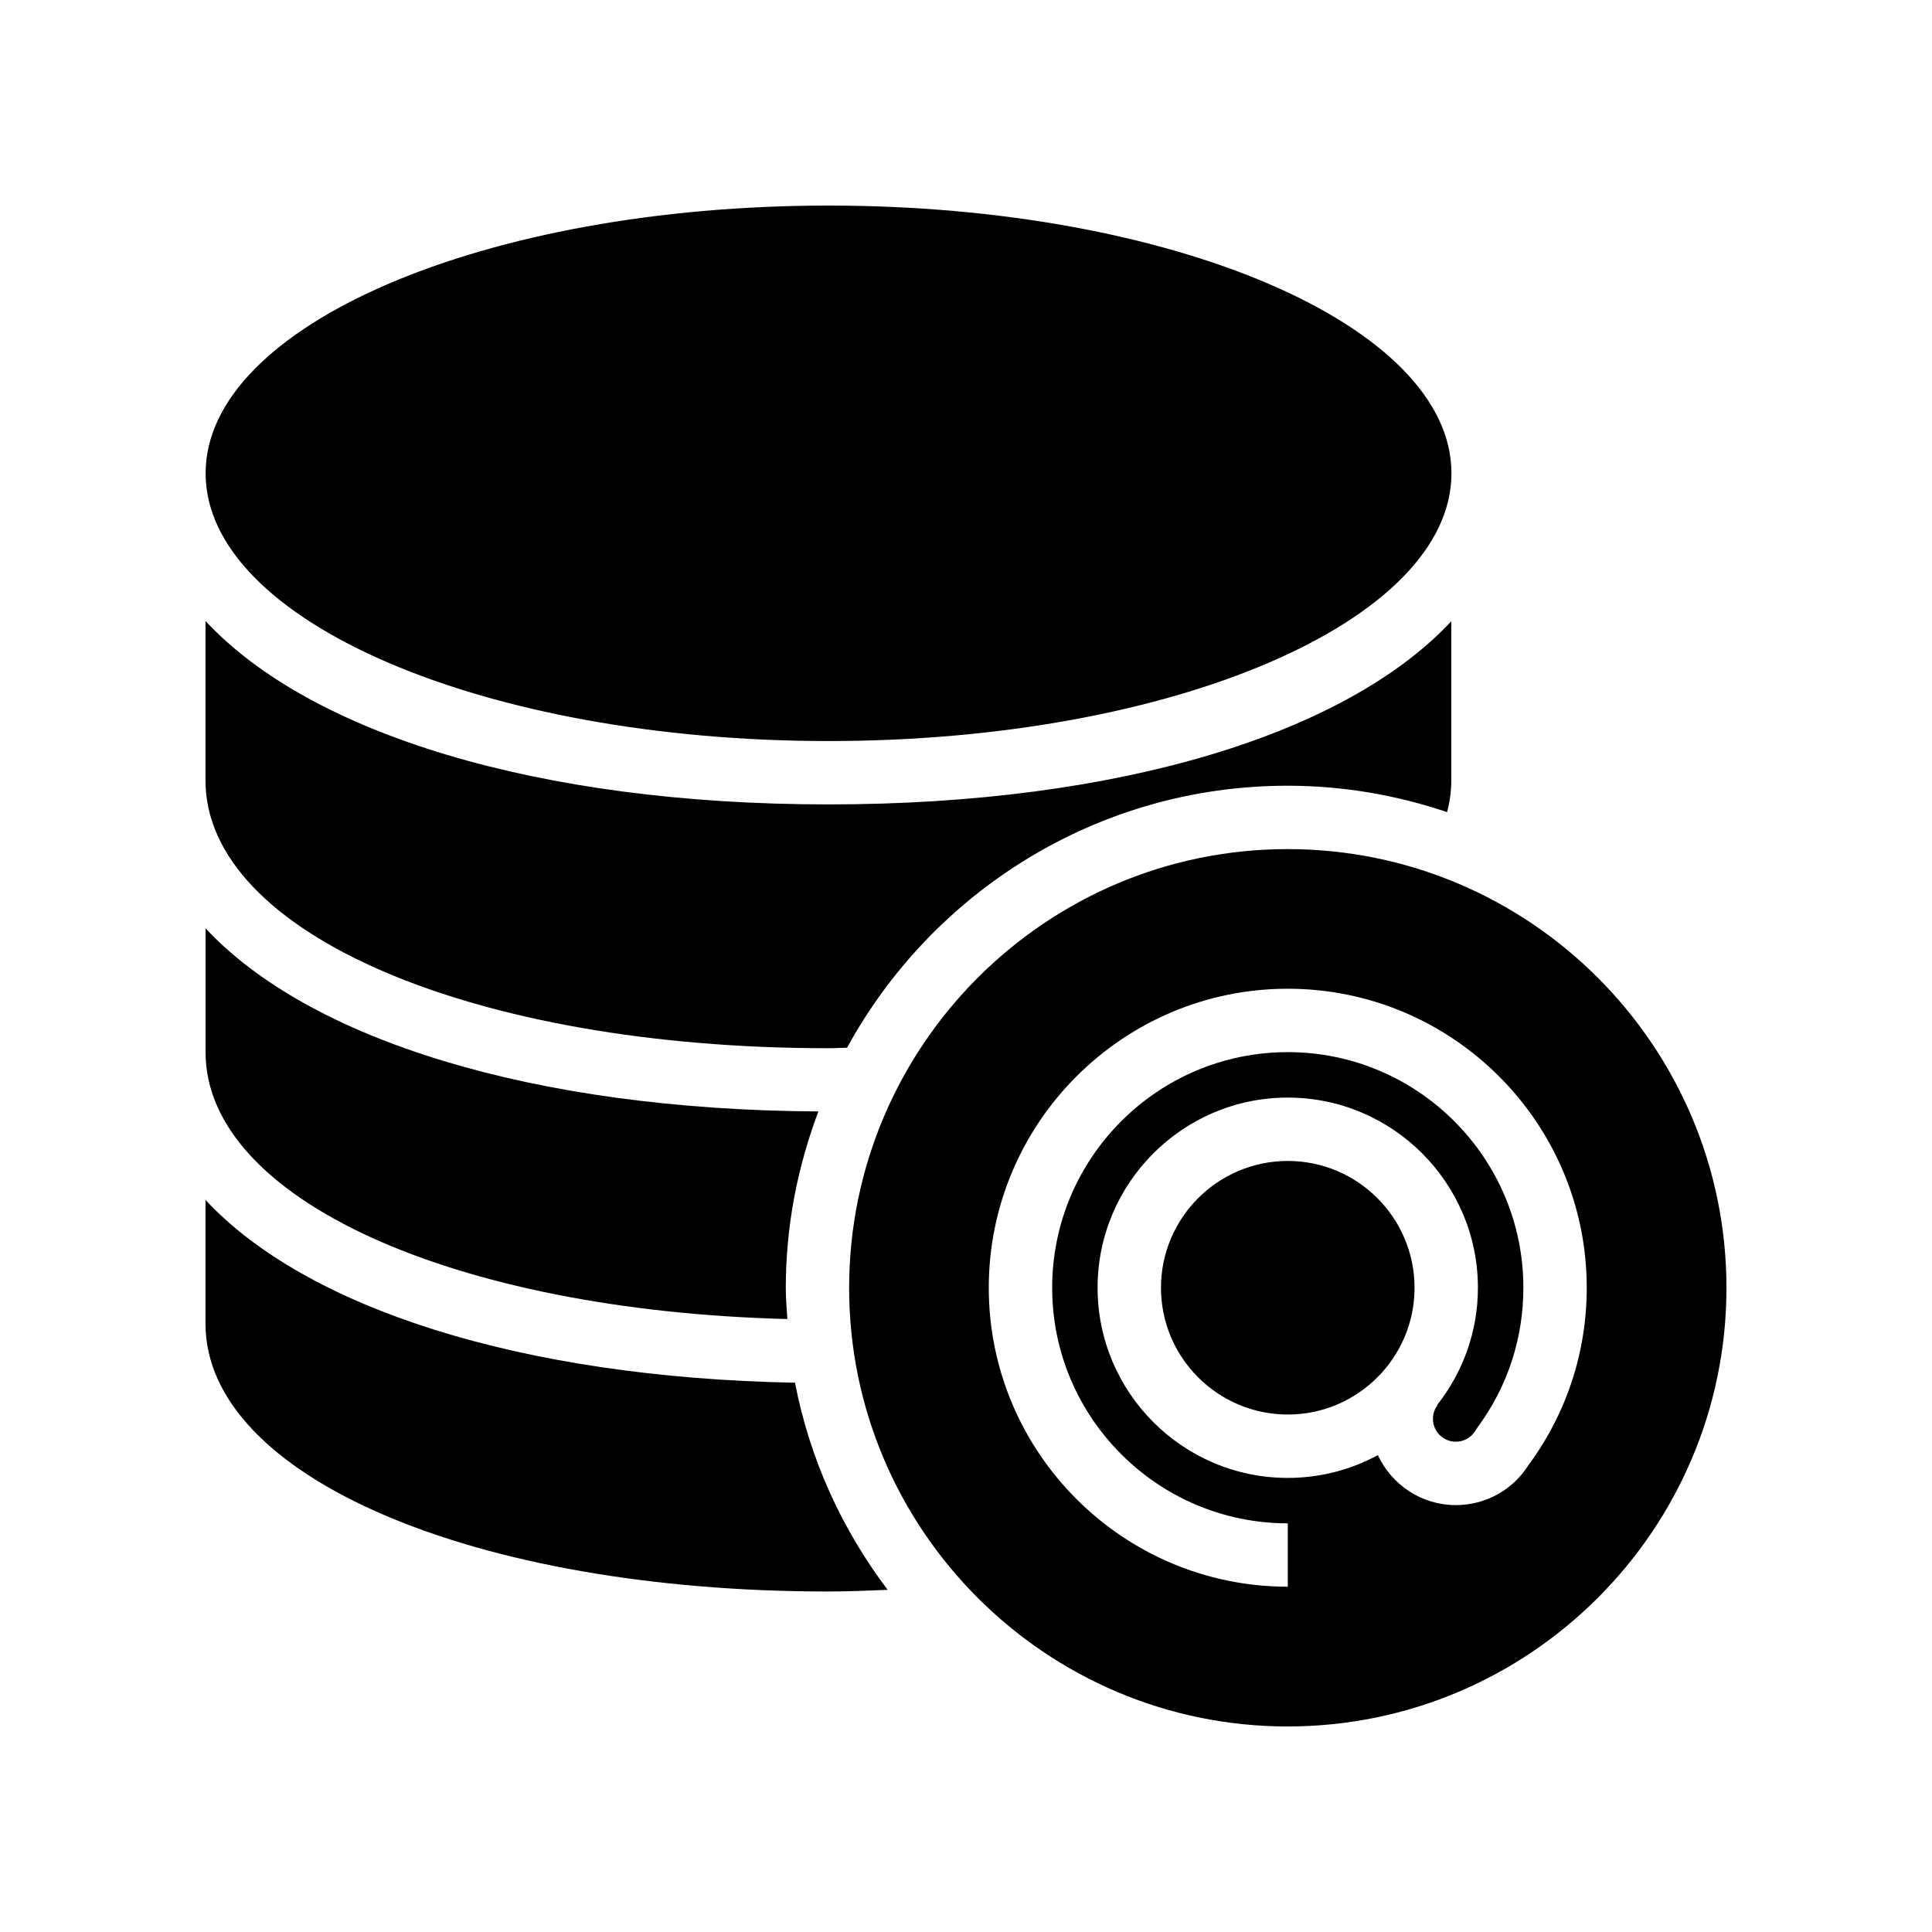
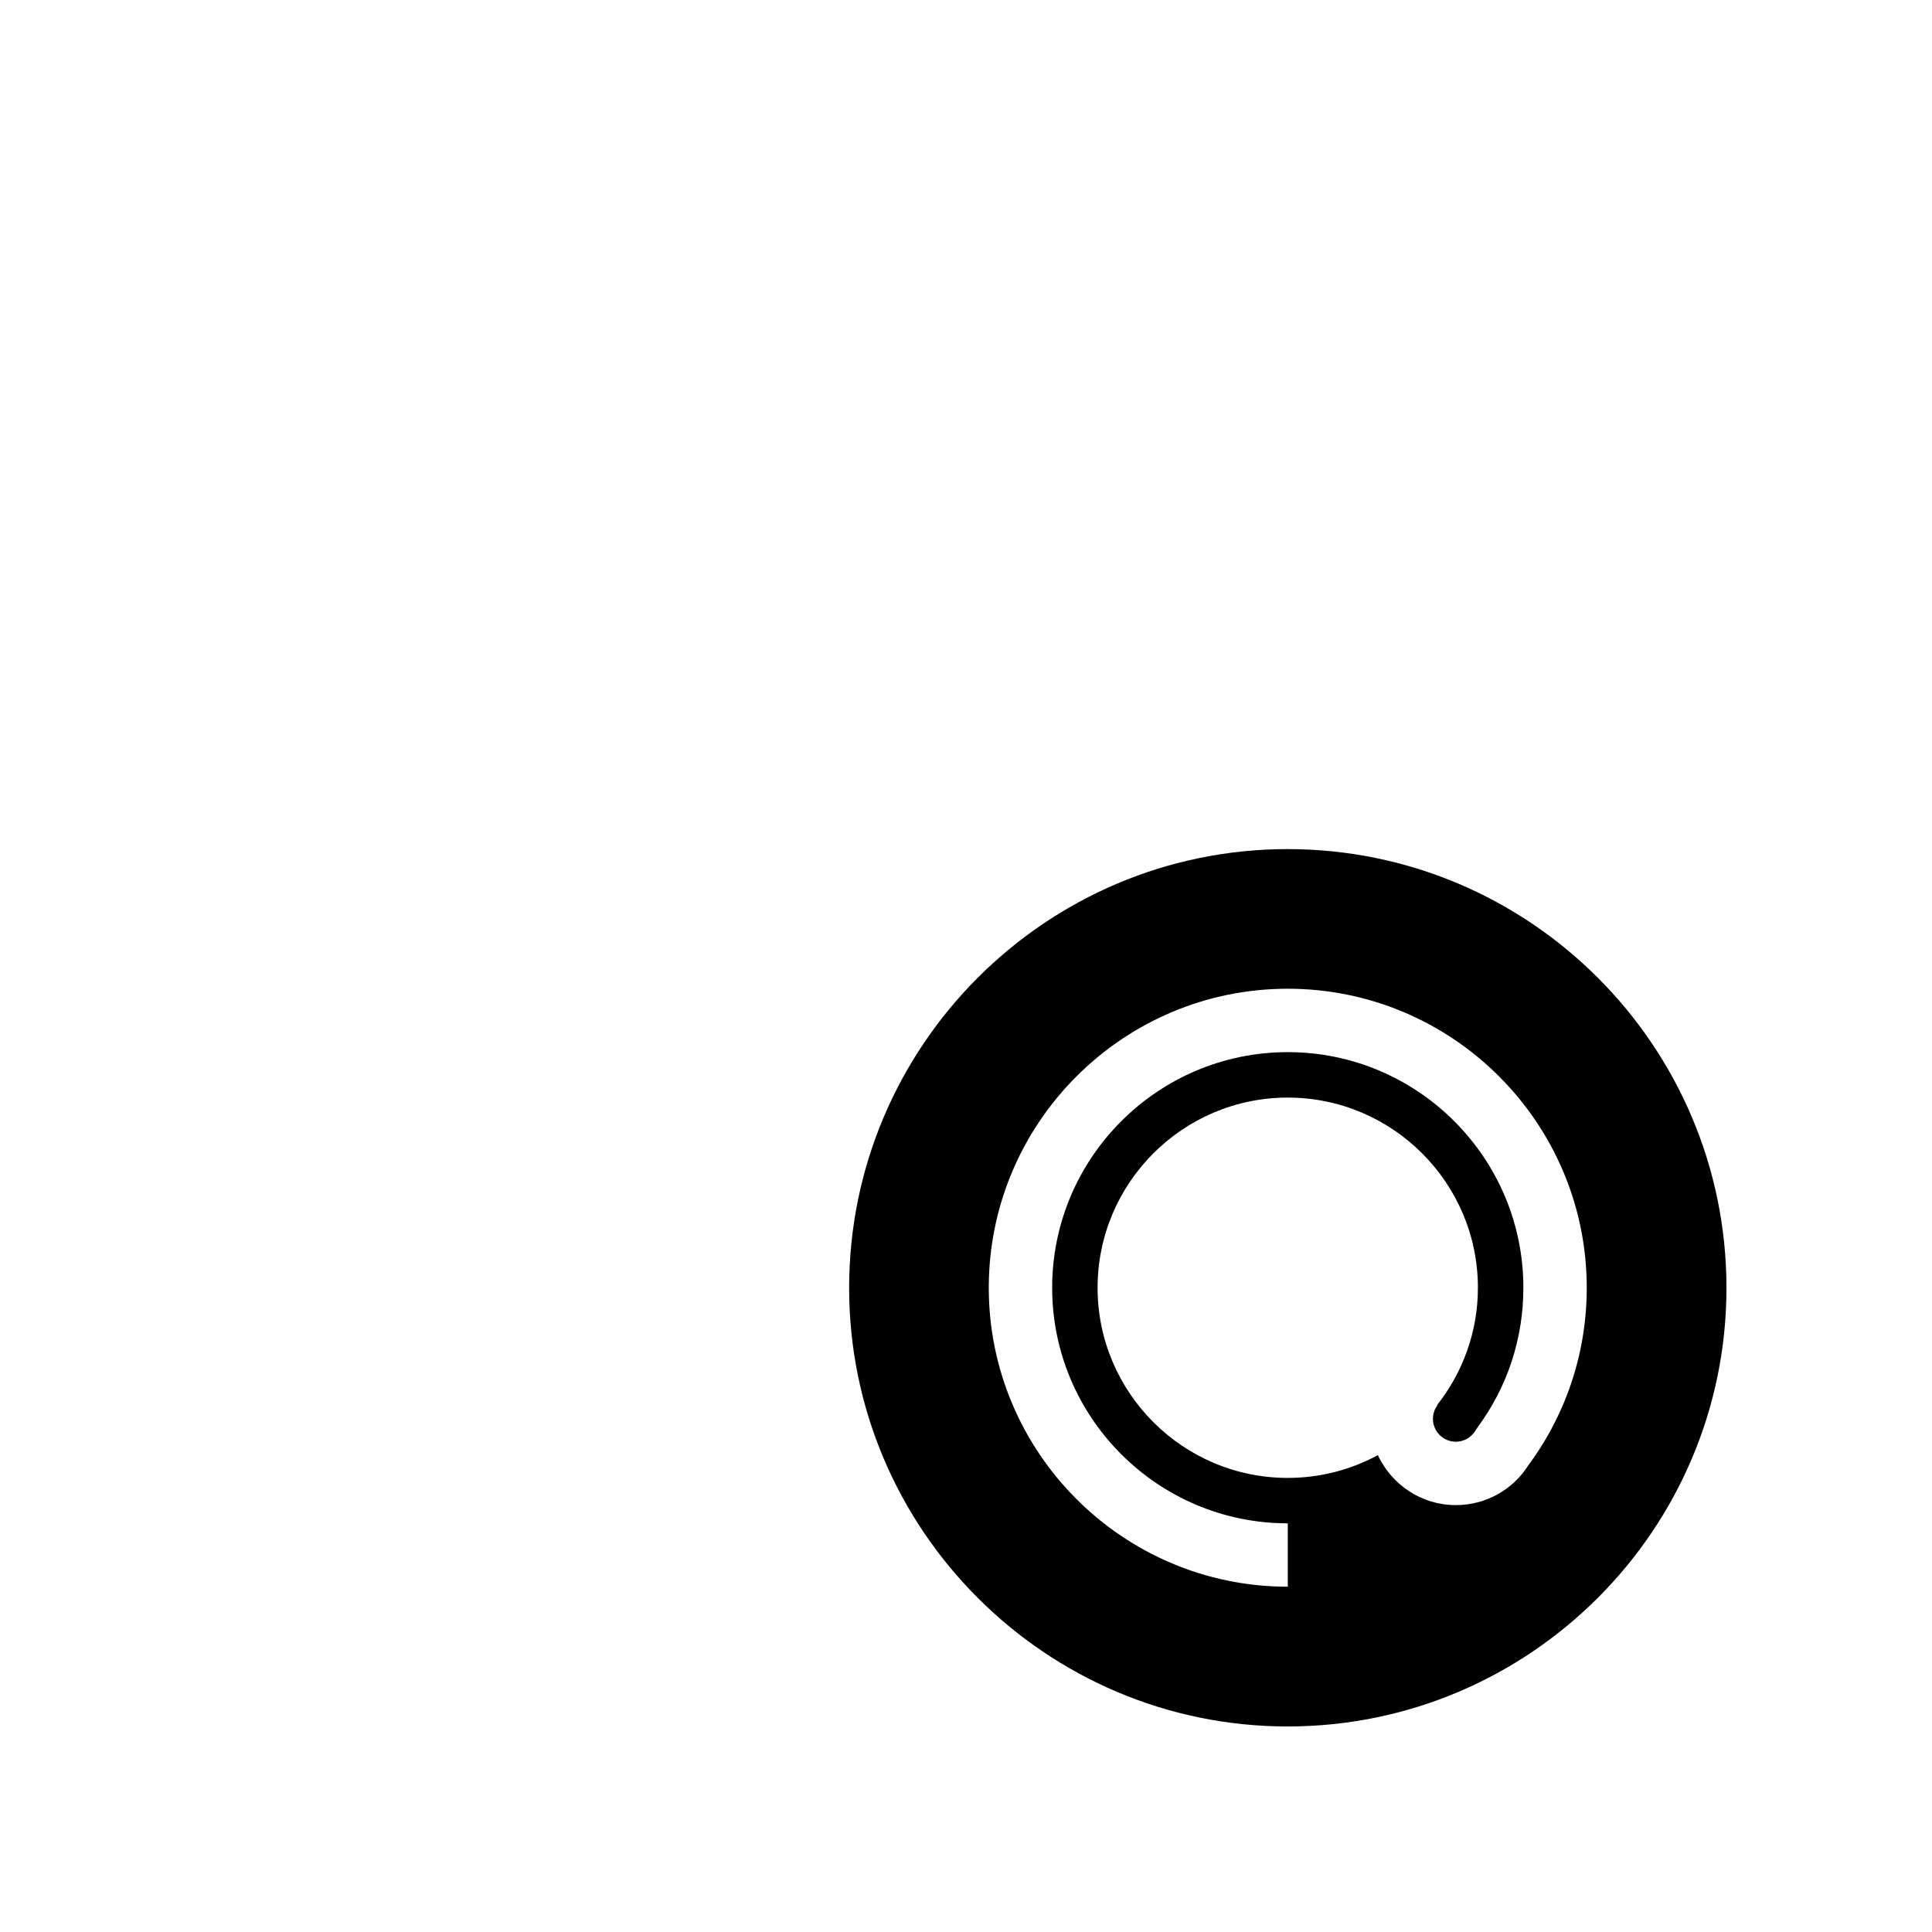
<svg xmlns="http://www.w3.org/2000/svg" fill="#000000" width="800px" height="800px" version="1.1" viewBox="144 144 512 512">
  <g>
-     <path d="m528.65 269.43c0 39.184-73.91 70.953-165.08 70.953-91.172 0-165.08-31.77-165.08-70.953 0-39.188 73.91-70.953 165.08-70.953 91.172 0 165.08 31.766 165.08 70.953" />
-     <path d="m363.54 421.79c1.66 0 3.285-0.117 4.941-0.137 22.594-41.332 66.453-69.43 116.76-69.43 14.785 0 28.969 2.527 42.266 6.996 0.699-2.762 1.102-5.555 1.102-8.375v-42.203c-27.754 29.766-87.934 48.535-165.04 48.535-77.168 0-137.38-18.801-165.11-48.605v42.273c0.008 40.441 70.973 70.945 165.08 70.945z" />
-     <path d="m352.66 493.56c-0.172-2.742-0.418-5.465-0.418-8.25 0-16.473 3.148-32.191 8.641-46.766-75.852-0.43-135-19.094-162.41-48.531v32.82c-0.004 38.859 65.578 68.461 154.19 70.727z" />
-     <path d="m198.46 462v32.82c0 40.441 70.965 70.945 165.07 70.945 5.281 0 10.492-0.234 15.715-0.438-12.051-15.918-20.652-34.555-24.559-54.891-72.867-1.391-129.57-19.809-156.23-48.438z" />
-     <path d="m518.87 485.27c0-18.531-15.07-33.605-33.594-33.605-18.531 0-33.605 15.07-33.605 33.605 0 18.523 15.07 33.594 33.605 33.594 18.52 0.004 33.594-15.07 33.594-33.594z" />
+     <path d="m518.87 485.27z" />
    <path d="m485.24 369.02c-64.07 0-116.21 52.145-116.21 116.3 0 64.066 52.145 116.21 116.21 116.21 64.152 0 116.29-52.145 116.29-116.21 0.004-64.152-52.141-116.3-116.29-116.3zm63.828 163.24c-4.215 6.66-11.422 10.609-19.27 10.609-9.152 0-17.008-5.445-20.652-13.238-7.109 3.844-15.242 6.031-23.875 6.031-27.789 0-50.398-22.609-50.398-50.391 0-27.789 22.609-50.398 50.398-50.398 27.781 0 50.391 22.609 50.391 50.398 0 11.707-4.047 22.469-10.773 31.031l0.082 0.062c-0.559 0.73-1.223 1.961-1.223 3.648 0 3.336 2.715 6.059 6.051 6.059 2.082 0 3.992-1.051 5.117-2.805l0.641-0.984c7.953-10.773 12.152-23.574 12.152-37.016 0-34.434-28.012-62.441-62.434-62.441-34.434 0-62.441 28.012-62.441 62.441 0 34.422 28.012 62.434 62.441 62.434v16.793c-43.691 0-79.238-35.539-79.238-79.23 0-43.691 35.547-79.238 79.238-79.238 43.691 0 79.23 35.547 79.23 79.238-0.004 17.059-5.344 33.309-15.438 46.996z" />
  </g>
</svg>